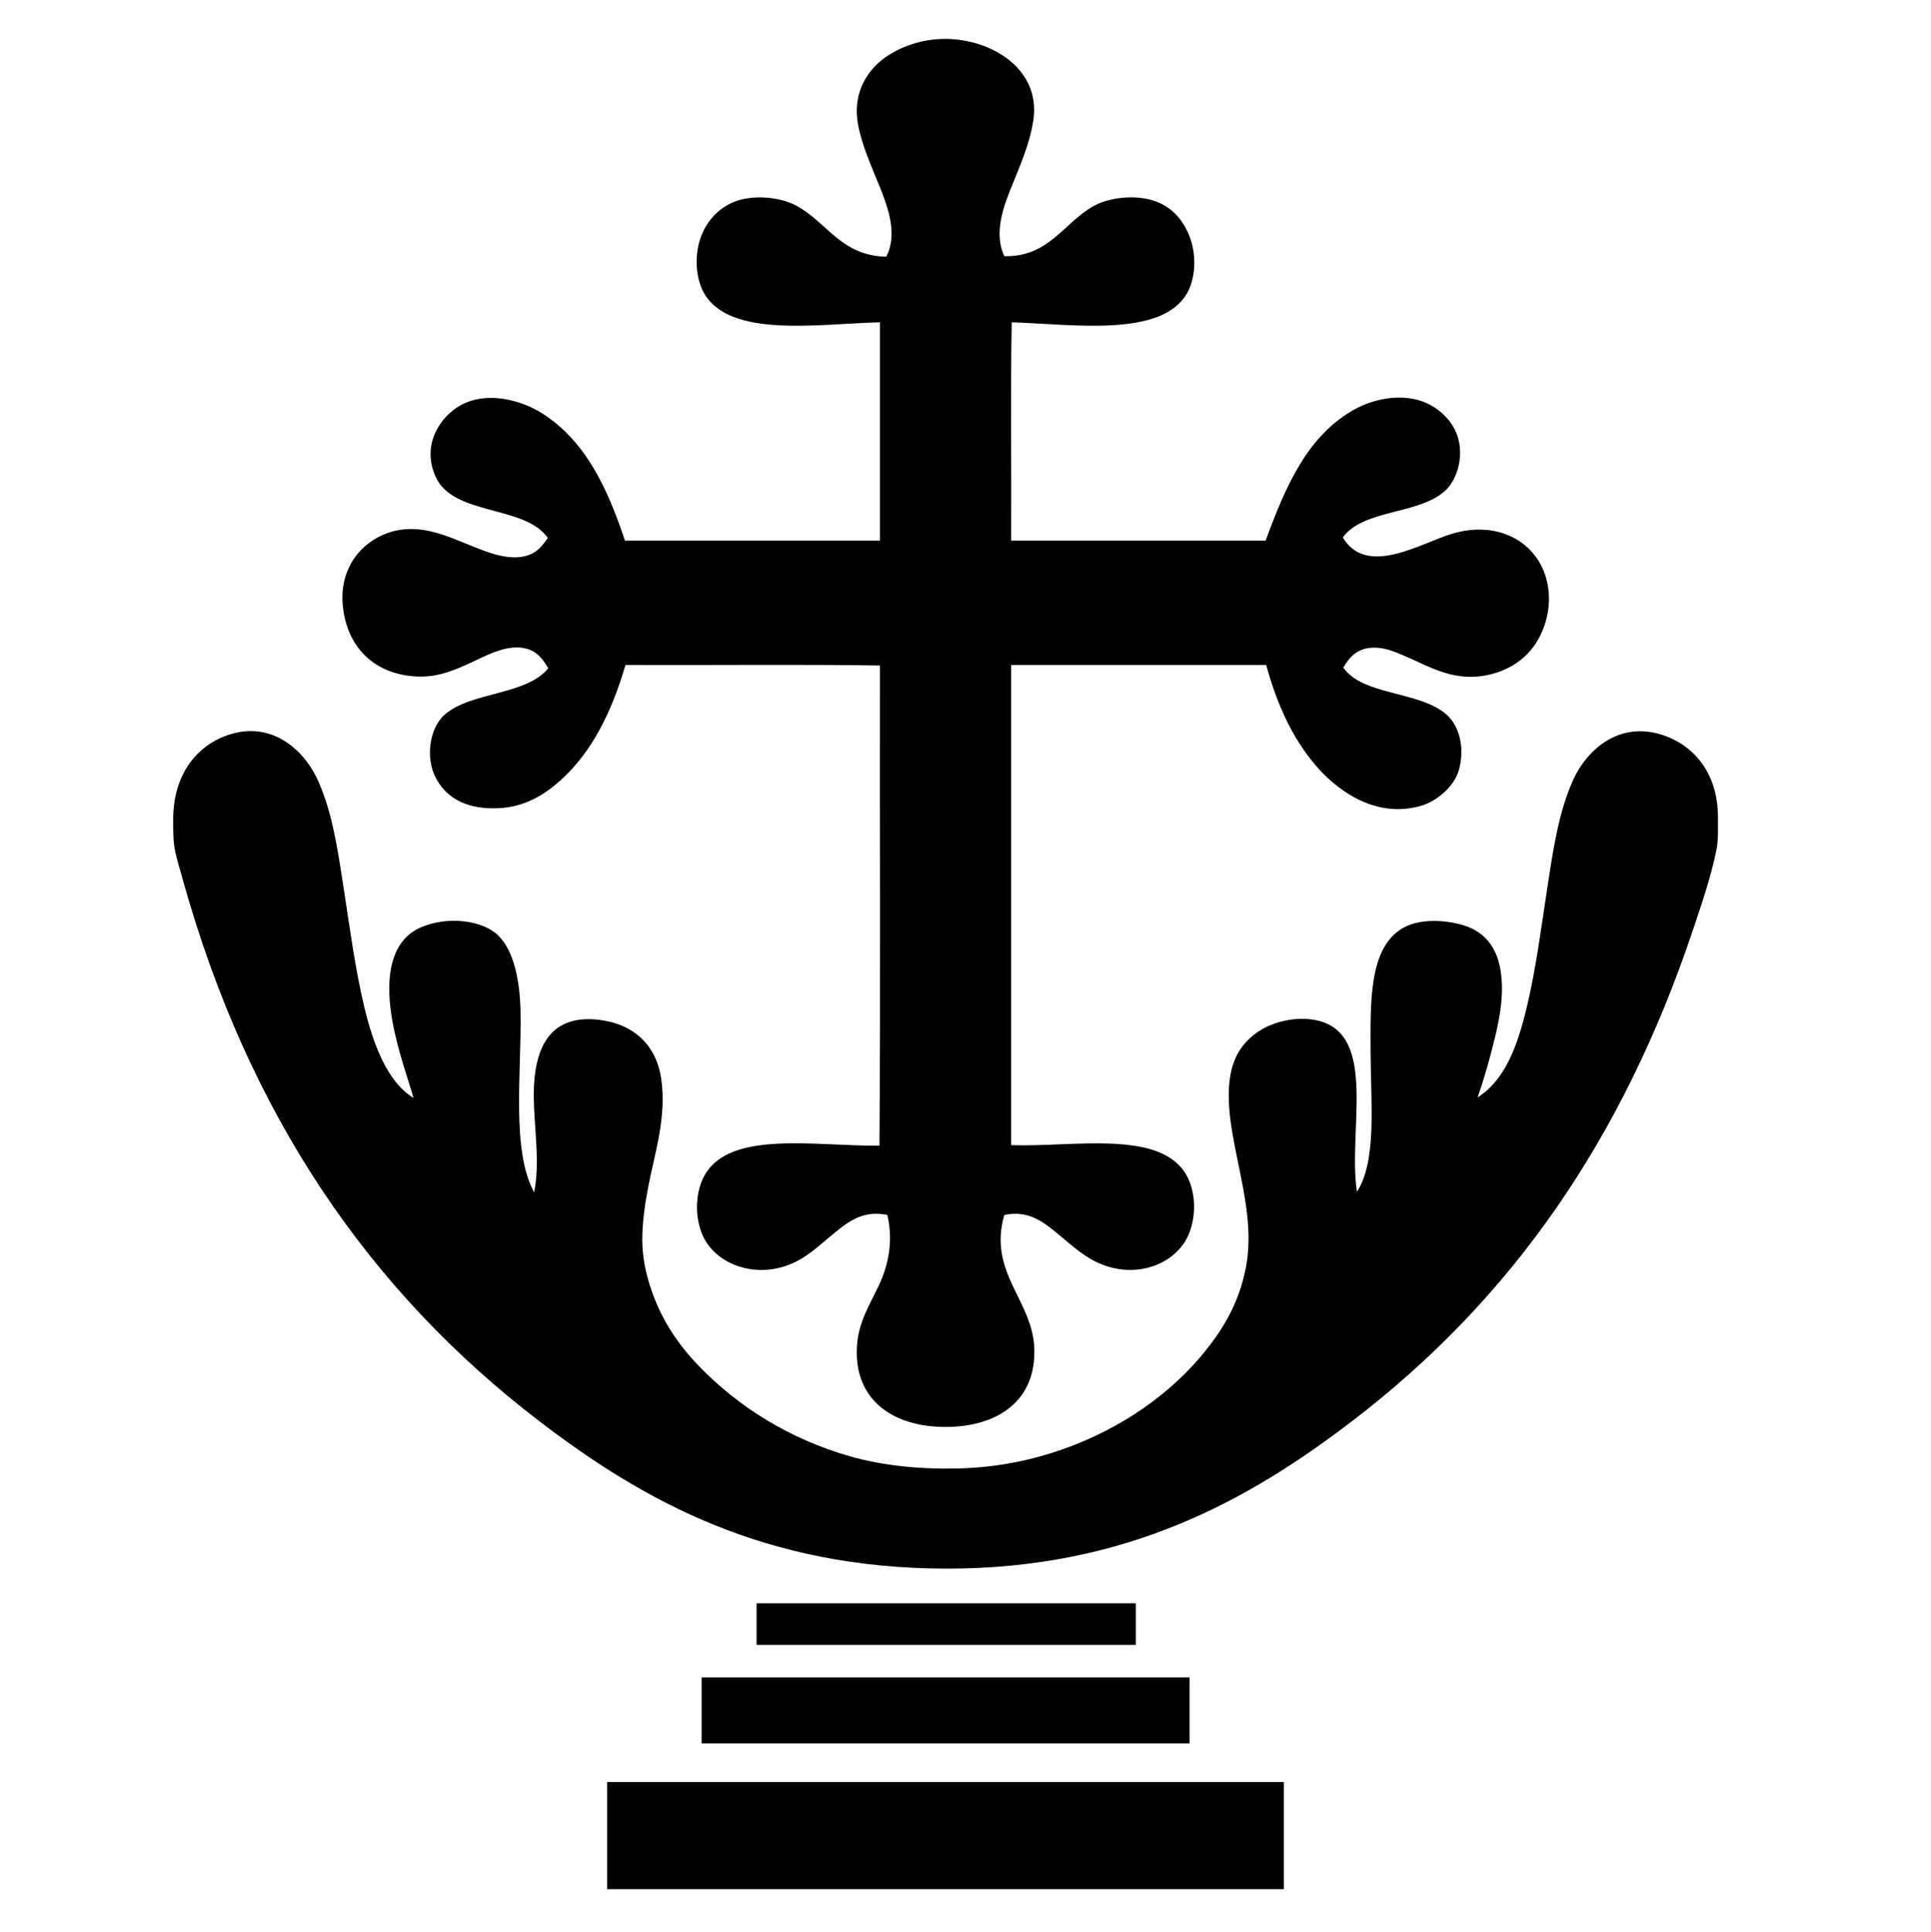
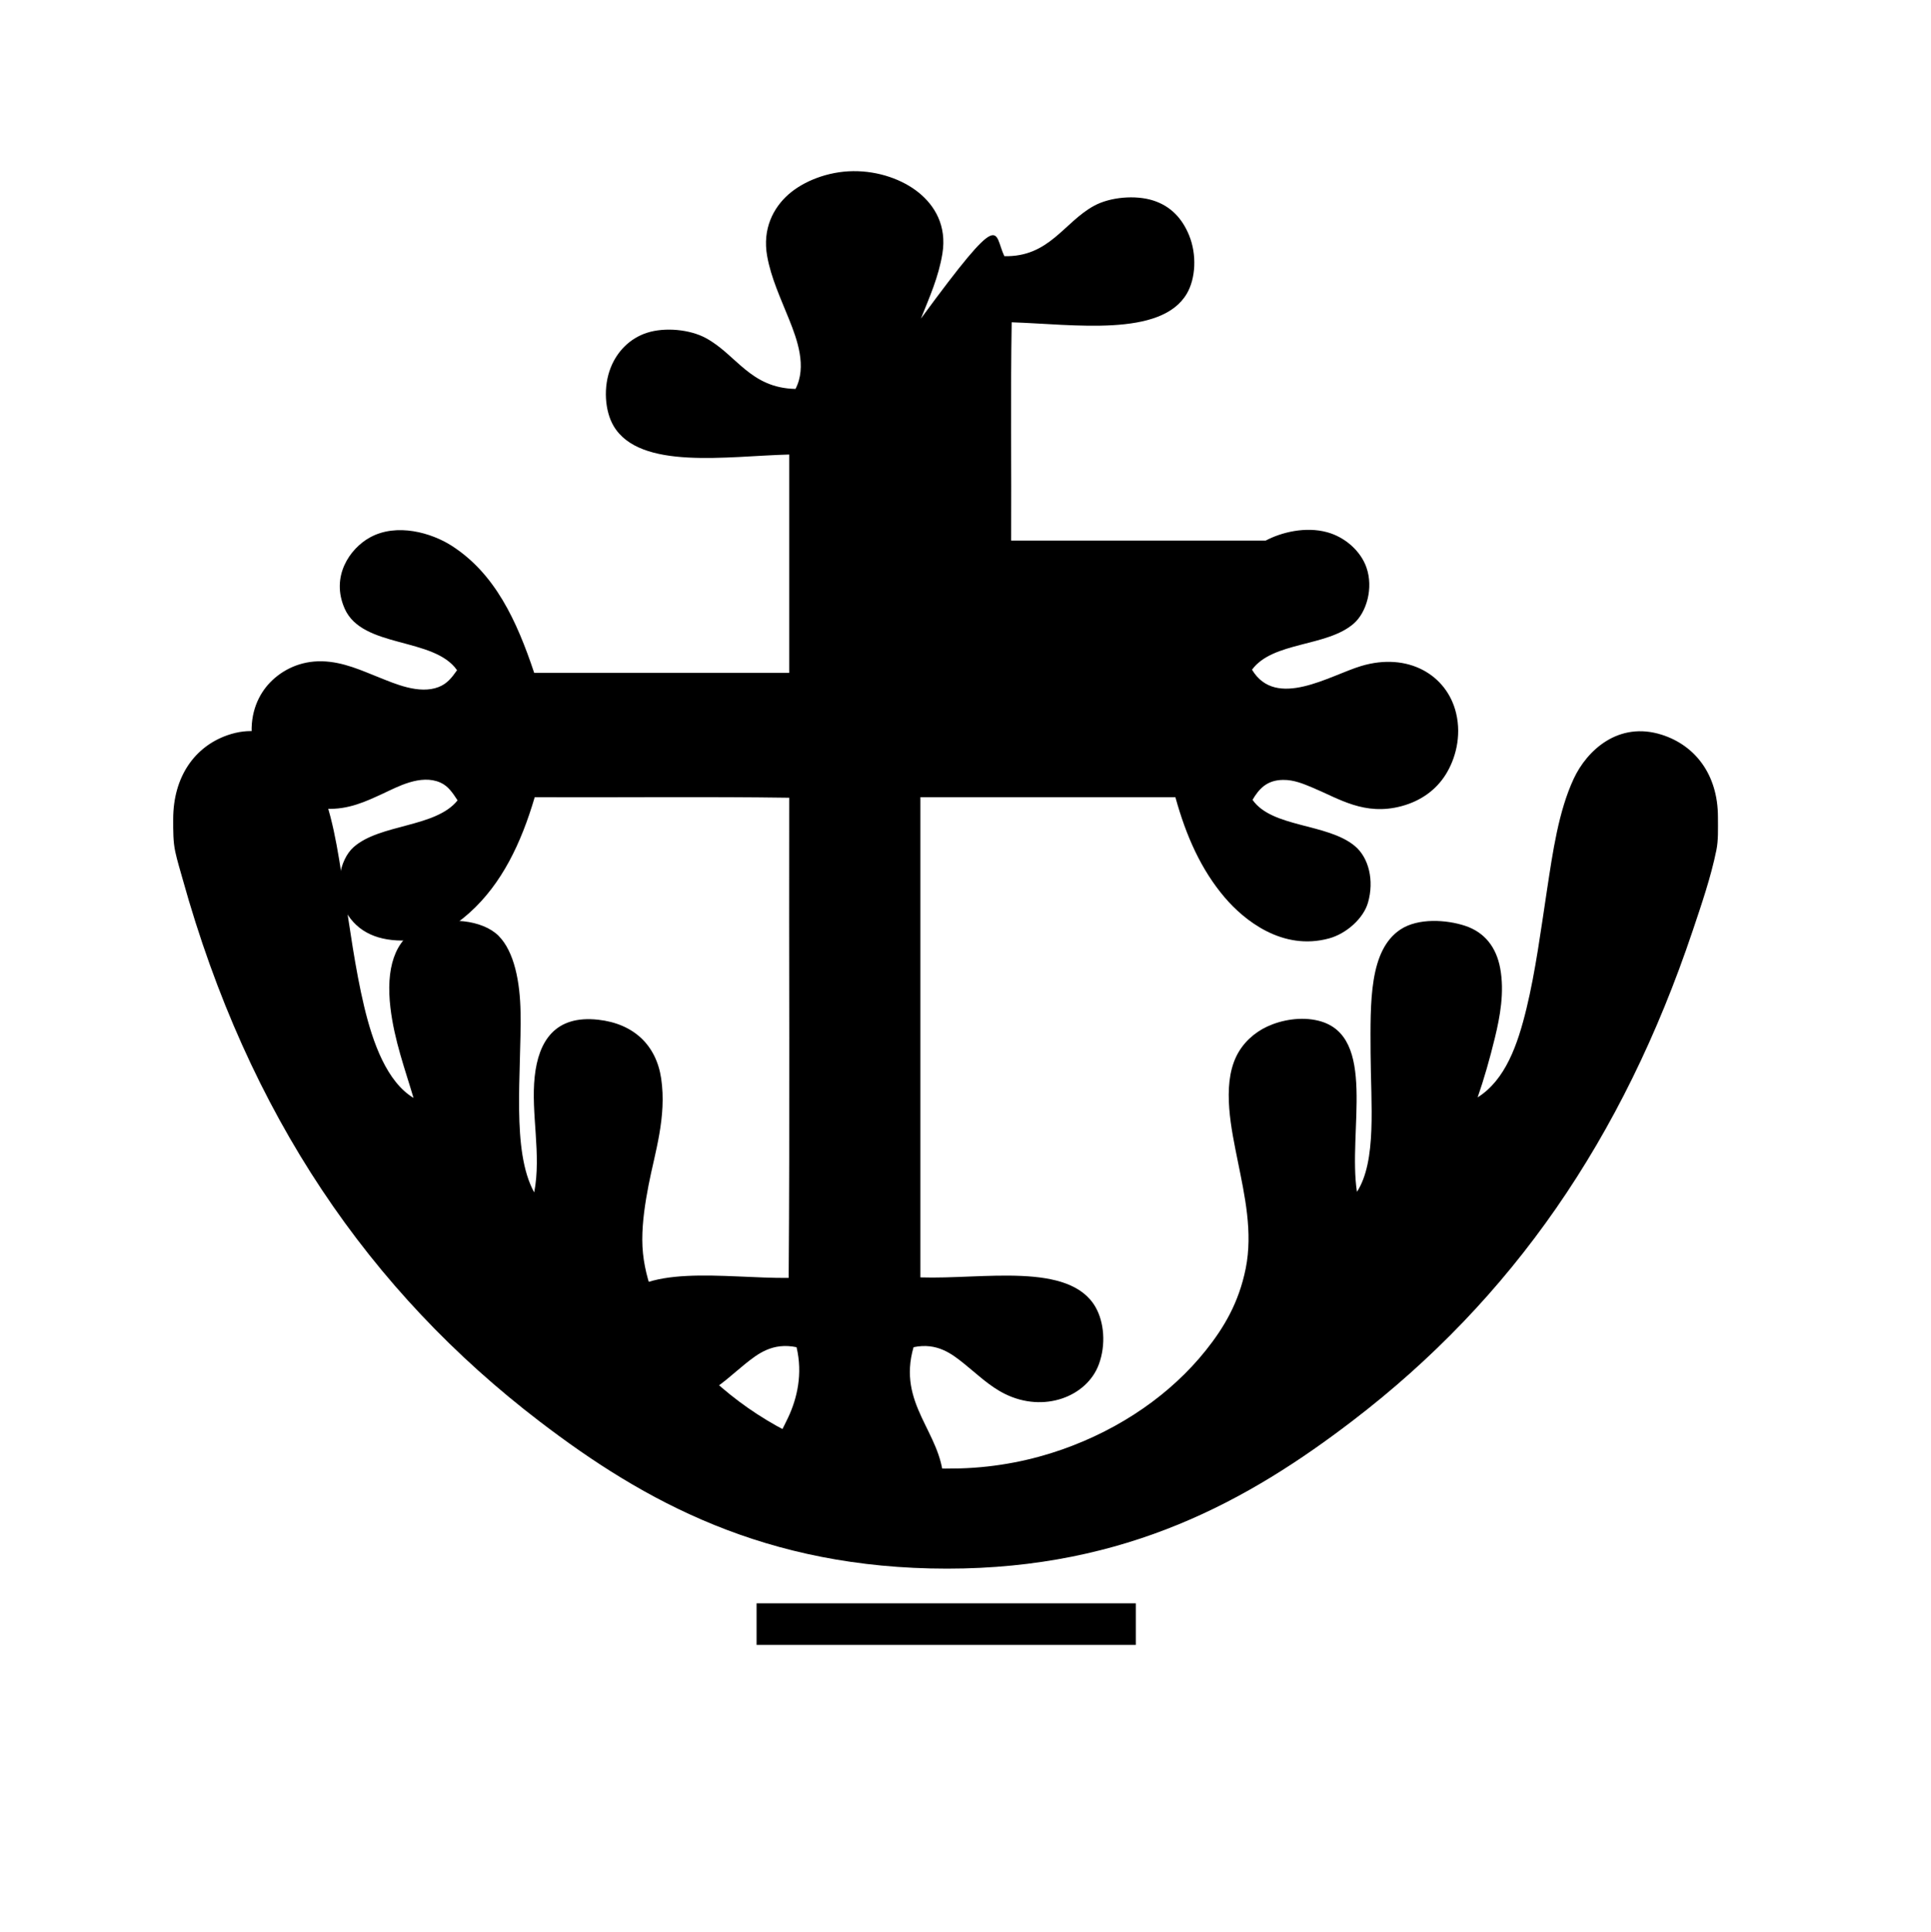
<svg xmlns="http://www.w3.org/2000/svg" version="1.1" width="529.927" height="530.095" viewBox="0 0 529.927 530.095" overflow="visible" enable-background="new 0 0 529.927 530.095" xml:space="preserve">
  <g>
-     <path d="M275.623,70.292c12.344,0.28,16.317-9.286,24.624-13.824    c4.349-2.375,11.291-3.044,16.272-1.44c4.798,1.545,7.921,4.941,9.792,9.504c2.197,5.359,1.803,11.881-0.576,15.984    c-7.034,12.134-31.123,8.467-48.096,7.92c-0.336,19.68-0.048,39.984-0.145,59.904c23.28,0,46.561,0,69.841,0    c5.387-14.684,11.516-29.183,24.912-36.288c4.367-2.316,10.944-3.907,16.848-2.304c4.934,1.34,9.217,5.143,10.8,9.648    c1.981,5.639,0.064,12.32-3.456,15.408c-7.369,6.463-22.228,4.902-27.936,12.672c6.589,10.982,21.333,1.58,29.952-1.008    c12.854-3.86,23.558,2.424,26.063,12.96c1.516,6.371-0.195,12.584-2.88,16.848c-2.615,4.153-6.745,7.207-12.096,8.64    c-10.17,2.723-17.151-2.046-24.336-5.04c-2.522-1.051-5.158-2.202-8.208-2.16c-4.438,0.062-6.584,2.462-8.353,5.472    c5.371,7.681,20.532,6.382,28.08,12.672c3.803,3.168,5.368,9.426,3.6,15.552c-1.249,4.33-5.931,8.499-10.655,9.792    c-12.841,3.515-23.353-5.003-28.656-11.232c-6.46-7.586-10.588-16.822-13.536-27.504c-23.328,0-46.656,0-69.984,0    c0,43.92,0,87.84,0,131.76c17.167,0.571,40.954-4.362,48.097,8.208c2.27,3.994,2.913,10.185,0.863,15.696    c-3.277,8.815-15.053,13.383-25.775,8.064c-4.225-2.096-7.546-5.366-11.088-8.209c-3.448-2.767-7.479-5.952-13.969-4.607    c-4.528,15.642,7.561,23.268,8.208,36.288c0.724,14.532-9.886,21.888-24.336,21.888c-14.314,0-25.066-7.242-24.336-21.888    c0.34-6.823,3.5-11.571,6.048-16.992c2.436-5.181,4.058-11.938,2.304-19.296c-6.577-1.348-10.588,1.78-14.112,4.607    c-3.467,2.782-6.831,6.141-10.944,8.209c-10.496,5.276-22.586,0.88-25.92-7.921c-2.104-5.556-1.407-11.842,0.864-15.84    c7.033-12.379,30.459-7.886,47.952-8.063c0.336-43.633,0.048-87.889,0.144-131.761c-22.992-0.336-46.608-0.048-69.84-0.144    c-3.725,12.654-9.039,23.748-17.856,31.68c-4.194,3.773-9.718,7.354-17.136,7.632c-7.846,0.294-13.583-2.174-16.848-7.92    c-3.302-5.813-1.847-14.179,2.16-17.712c7.261-6.403,22.521-5.313,28.512-12.816c-1.353-2.053-2.574-3.942-4.752-4.896    c-5.413-2.37-11.856,1.257-15.696,3.024c-4.542,2.09-9.465,4.49-15.696,4.176c-11.808-0.595-19.371-8.279-20.304-19.872    c-0.523-6.492,1.83-11.53,5.04-14.832c3.192-3.284,8.104-5.912,14.256-5.76c5.853,0.145,11.074,2.645,15.696,4.464    c4.096,1.612,10.891,4.699,16.272,2.592c2.262-0.886,3.525-2.453,5.04-4.608c-6.385-9.157-25.948-5.953-30.816-16.848    c-3.932-8.801,1.317-16.501,6.912-19.584c7.344-4.047,16.885-1.284,22.464,2.304c11.826,7.605,17.786,20.42,22.608,34.848    c23.328,0,46.656,0,69.984,0c0-19.968,0-39.936,0-59.904c-16.862,0.412-41.084,4.423-48.24-7.92    c-2.314-3.992-2.884-10.584-0.72-15.984c1.778-4.438,5.255-7.996,9.936-9.504c4.961-1.598,11.805-0.901,16.128,1.44    c8.458,4.58,12.153,13.713,24.624,13.968c3.196-6.136,0.429-13.617-1.728-19.008c-2.336-5.841-4.969-11.408-6.048-17.424    c-1.347-7.508,1.699-13.304,5.904-16.992c4.063-3.563,10.721-6.268,17.712-6.336c6.998-0.069,13.617,2.34,18,5.904    c4.351,3.539,7.72,9.049,6.479,16.704c-1.041,6.431-3.552,11.999-5.903,17.856C275.566,56.302,272.572,63.86,275.623,70.292z" />
+     <path d="M275.623,70.292c12.344,0.28,16.317-9.286,24.624-13.824    c4.349-2.375,11.291-3.044,16.272-1.44c4.798,1.545,7.921,4.941,9.792,9.504c2.197,5.359,1.803,11.881-0.576,15.984    c-7.034,12.134-31.123,8.467-48.096,7.92c-0.336,19.68-0.048,39.984-0.145,59.904c23.28,0,46.561,0,69.841,0    c4.367-2.316,10.944-3.907,16.848-2.304c4.934,1.34,9.217,5.143,10.8,9.648    c1.981,5.639,0.064,12.32-3.456,15.408c-7.369,6.463-22.228,4.902-27.936,12.672c6.589,10.982,21.333,1.58,29.952-1.008    c12.854-3.86,23.558,2.424,26.063,12.96c1.516,6.371-0.195,12.584-2.88,16.848c-2.615,4.153-6.745,7.207-12.096,8.64    c-10.17,2.723-17.151-2.046-24.336-5.04c-2.522-1.051-5.158-2.202-8.208-2.16c-4.438,0.062-6.584,2.462-8.353,5.472    c5.371,7.681,20.532,6.382,28.08,12.672c3.803,3.168,5.368,9.426,3.6,15.552c-1.249,4.33-5.931,8.499-10.655,9.792    c-12.841,3.515-23.353-5.003-28.656-11.232c-6.46-7.586-10.588-16.822-13.536-27.504c-23.328,0-46.656,0-69.984,0    c0,43.92,0,87.84,0,131.76c17.167,0.571,40.954-4.362,48.097,8.208c2.27,3.994,2.913,10.185,0.863,15.696    c-3.277,8.815-15.053,13.383-25.775,8.064c-4.225-2.096-7.546-5.366-11.088-8.209c-3.448-2.767-7.479-5.952-13.969-4.607    c-4.528,15.642,7.561,23.268,8.208,36.288c0.724,14.532-9.886,21.888-24.336,21.888c-14.314,0-25.066-7.242-24.336-21.888    c0.34-6.823,3.5-11.571,6.048-16.992c2.436-5.181,4.058-11.938,2.304-19.296c-6.577-1.348-10.588,1.78-14.112,4.607    c-3.467,2.782-6.831,6.141-10.944,8.209c-10.496,5.276-22.586,0.88-25.92-7.921c-2.104-5.556-1.407-11.842,0.864-15.84    c7.033-12.379,30.459-7.886,47.952-8.063c0.336-43.633,0.048-87.889,0.144-131.761c-22.992-0.336-46.608-0.048-69.84-0.144    c-3.725,12.654-9.039,23.748-17.856,31.68c-4.194,3.773-9.718,7.354-17.136,7.632c-7.846,0.294-13.583-2.174-16.848-7.92    c-3.302-5.813-1.847-14.179,2.16-17.712c7.261-6.403,22.521-5.313,28.512-12.816c-1.353-2.053-2.574-3.942-4.752-4.896    c-5.413-2.37-11.856,1.257-15.696,3.024c-4.542,2.09-9.465,4.49-15.696,4.176c-11.808-0.595-19.371-8.279-20.304-19.872    c-0.523-6.492,1.83-11.53,5.04-14.832c3.192-3.284,8.104-5.912,14.256-5.76c5.853,0.145,11.074,2.645,15.696,4.464    c4.096,1.612,10.891,4.699,16.272,2.592c2.262-0.886,3.525-2.453,5.04-4.608c-6.385-9.157-25.948-5.953-30.816-16.848    c-3.932-8.801,1.317-16.501,6.912-19.584c7.344-4.047,16.885-1.284,22.464,2.304c11.826,7.605,17.786,20.42,22.608,34.848    c23.328,0,46.656,0,69.984,0c0-19.968,0-39.936,0-59.904c-16.862,0.412-41.084,4.423-48.24-7.92    c-2.314-3.992-2.884-10.584-0.72-15.984c1.778-4.438,5.255-7.996,9.936-9.504c4.961-1.598,11.805-0.901,16.128,1.44    c8.458,4.58,12.153,13.713,24.624,13.968c3.196-6.136,0.429-13.617-1.728-19.008c-2.336-5.841-4.969-11.408-6.048-17.424    c-1.347-7.508,1.699-13.304,5.904-16.992c4.063-3.563,10.721-6.268,17.712-6.336c6.998-0.069,13.617,2.34,18,5.904    c4.351,3.539,7.72,9.049,6.479,16.704c-1.041,6.431-3.552,11.999-5.903,17.856C275.566,56.302,272.572,63.86,275.623,70.292z" />
    <path d="M146.599,327.188c2.027-10.44-0.962-21.674,0.144-31.824    c1.053-9.661,5.574-16.867,17.424-15.552c9.759,1.083,15.922,6.985,17.28,16.128c1.561,10.504-1.757,20.428-3.456,29.232    c-0.937,4.854-1.728,9.996-1.728,14.976c0,5.165,1.101,9.854,2.592,14.112c2.916,8.325,7.378,14.787,12.816,20.448    c10.909,11.356,25.06,20.189,41.616,24.912c9.128,2.604,19.509,3.605,30.096,3.312c10.443-0.29,19.949-2.331,28.081-5.184    c16.201-5.684,29.944-15.3,39.456-27.216c4.906-6.147,9.041-13.003,10.943-22.465c1.998-9.935-0.277-20.019-2.16-29.376    c-1.729-8.6-4.411-20.554-0.432-28.8c1.746-3.618,4.824-6.5,8.496-8.208c3.811-1.772,9.207-2.819,14.112-1.584    c16.223,4.087,7.966,30.344,10.512,46.944c5.472-8.46,3.818-24.104,3.744-38.017c-0.076-14.117-0.404-28.289,8.208-33.984    c4.833-3.196,12.606-2.691,17.712-1.008c5.417,1.787,8.588,5.919,9.648,11.664c1.212,6.572-0.063,13.316-1.44,19.008    c-1.429,5.904-3.019,11.419-4.752,16.416c7.633-4.812,10.983-14.428,13.392-24.336c2.484-10.219,3.988-21.695,5.616-32.4    c1.623-10.67,3.183-21.713,7.344-30.672c3.625-7.801,12.294-15.887,24.192-12.096c9.025,2.876,15.407,10.784,15.408,22.608    c0,3.316,0.135,6.274-0.432,9.072c-1.501,7.405-4.145,15.073-6.48,22.032c-19.248,57.336-49.652,101.087-93.313,134.497    c-28.39,21.724-61.88,40.607-111.312,40.607c-49.938,0-83.213-18.518-111.744-40.319C101.32,354.306,68.13,305.866,50.119,241.22    c-0.704-2.526-1.471-4.969-2.016-7.488c-0.611-2.823-0.576-5.653-0.576-8.928c0-11.818,6.024-19.939,14.832-23.04    c12.079-4.252,20.861,4.043,24.48,11.52c4.295,8.873,5.86,19.976,7.488,30.528c1.608,10.421,3.156,22.106,5.616,32.4    c2.401,10.051,6.254,20.649,13.536,25.056c-2.255-7.674-5.27-15.742-6.336-24.768c-1.231-10.428,0.939-18.813,8.352-22.032    c7.273-3.159,16.973-2.035,21.312,2.304c4.365,4.365,5.917,12.771,6.048,21.024C143.122,294.518,140.285,315.788,146.599,327.188z" />
    <path style="fill:none;stroke:black;stroke-width:11.417px;stroke-linecap:butt;stroke-linejoin:miter;stroke-opacity:1" d="M 207.628,445.657 311.707,445.657" />
-     <path style="fill:none;stroke:black;stroke-width:18.104px;stroke-linecap:butt;stroke-linejoin:miter;stroke-opacity:1" d="M 192.547,469.343 326.467,469.343" />
-     <path style="fill:none;stroke:black;stroke-width:29.401px;stroke-linecap:butt;stroke-linejoin:miter;stroke-opacity:1" d="M 166.628,503.69 352.342,503.69" />
  </g>
</svg>